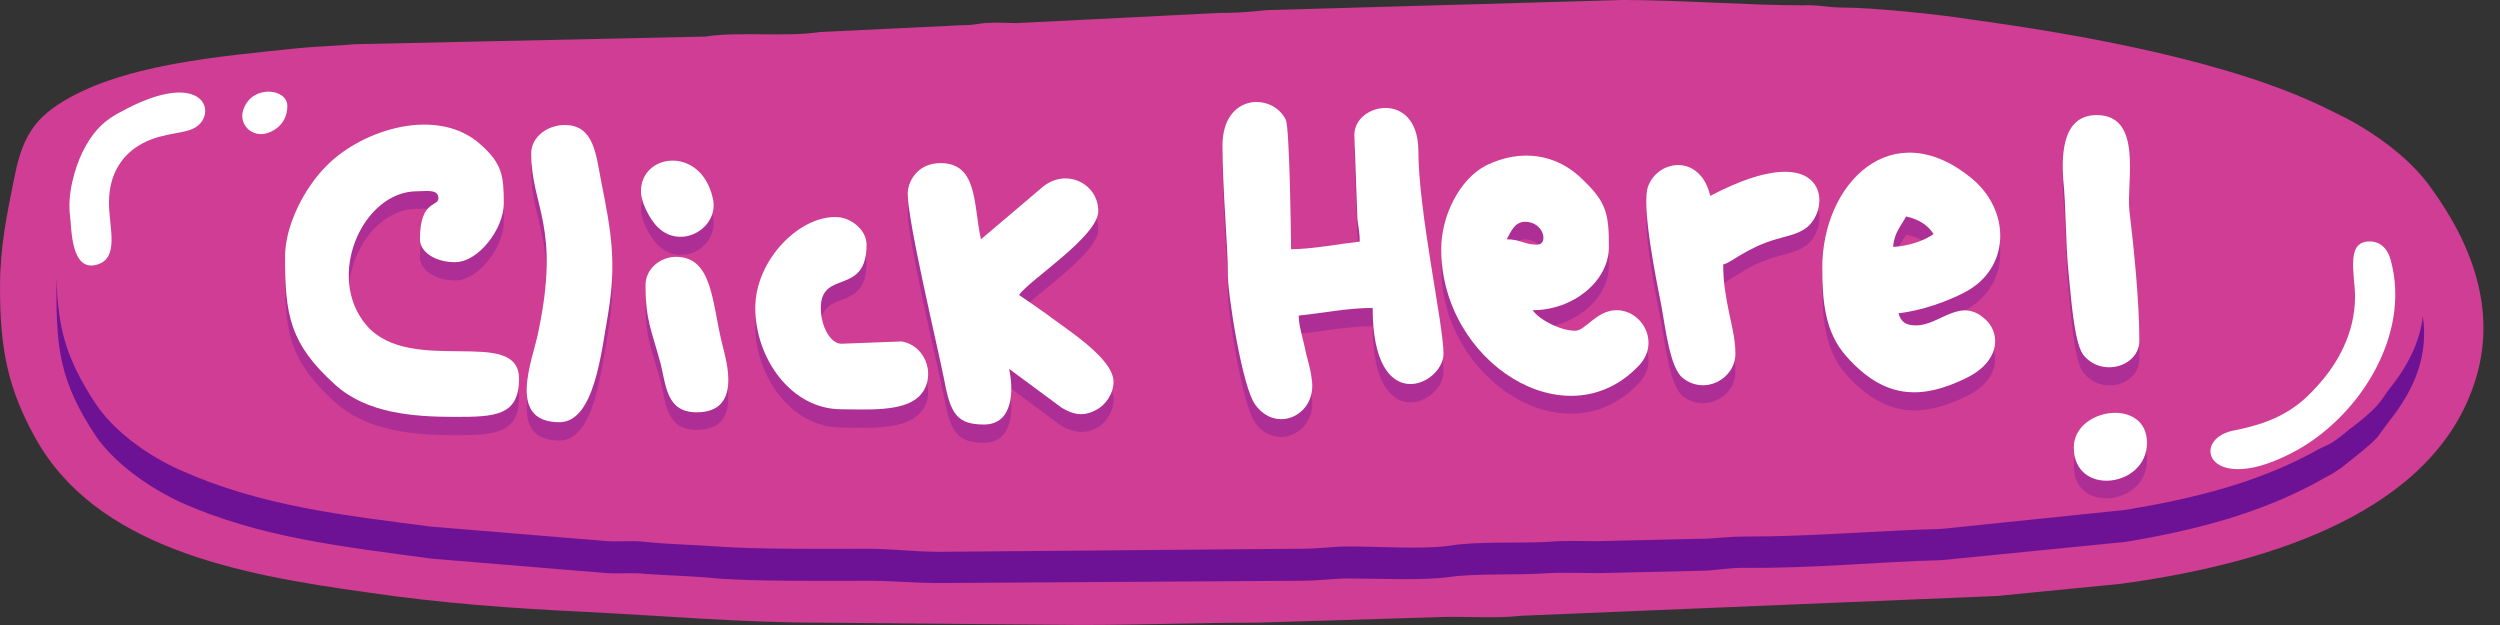
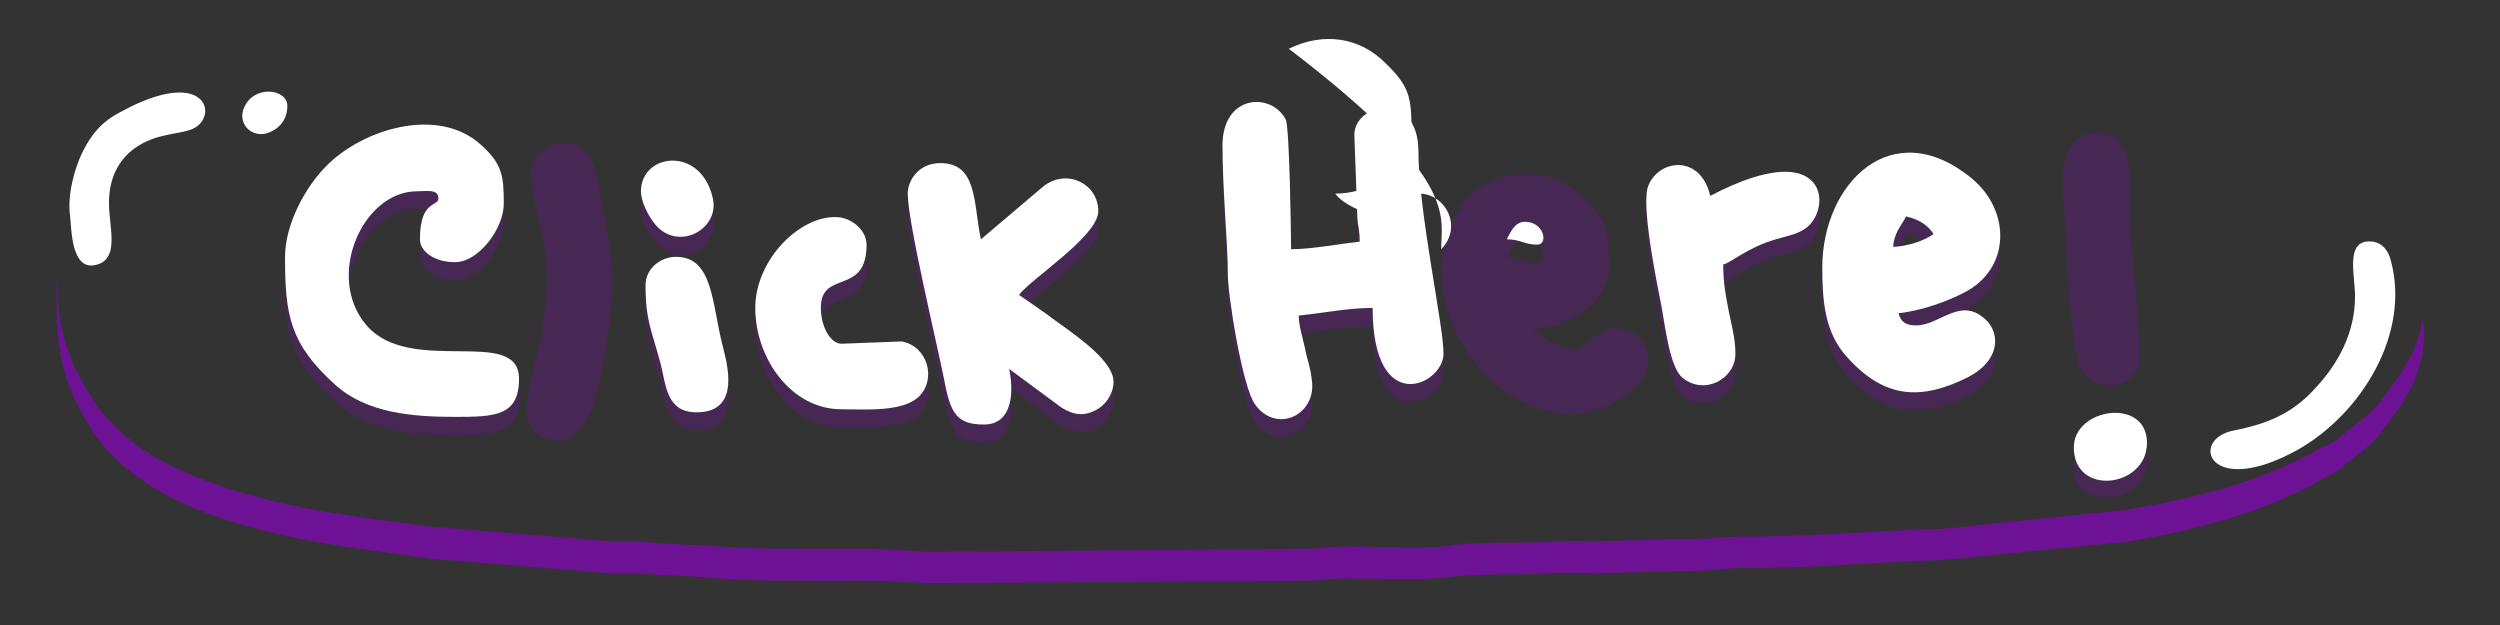
<svg xmlns="http://www.w3.org/2000/svg" fill="#000000" height="45.3" preserveAspectRatio="xMidYMid meet" version="1" viewBox="0.0 -0.0 181.2 45.3" width="181.2" zoomAndPan="magnify">
  <rect x="0.0" y="-0.0" width="181.2" height="45.3" fill="#333333" stroke="none" />
  <g>
    <g id="change1_1">
-       <path clip-rule="evenodd" d="M0,20.826c0,4.419,0.552,7.292,2.541,10.882 c4.419,8.01,14.804,9.943,23.974,11.214c5.635,0.829,10.496,1.16,16.02,1.436c5.635,0.276,11.214,0.773,16.959,0.773l18.782,0.166 c4.53,0,8.562-0.166,12.871-0.166l12.705-0.387c2.154-0.11,4.474,0.11,6.353-0.11l34.525-1.436l9.004-0.884 c9.722-1.326,21.931-4.695,25.411-13.976c2.044-5.358,0.166-10.44-2.928-14.694c-1.271-1.823-3.314-3.425-5.193-4.53 c-0.718-0.442-1.436-0.773-2.21-1.16c-7.071-3.535-18.064-5.469-26.184-6.574c-2.044-0.331-6.905-0.829-8.894-0.829 c-1.381,0-1.878-0.221-3.149-0.166c-3.812,0-8.894-0.387-12.926-0.387l-25.19,0.718c-1.271,0-1.712,0.221-4.088,0.221L74.022,1.657 c-0.663,0.055-1.492-0.055-2.21,0c-0.884,0-0.994,0.166-1.989,0.166L59.439,2.32c-2.541,0.387-5.8-0.055-8.341,0.331L25.687,3.204 c-1.05,0.11-2.873,0.166-3.977,0.276C16.02,4.088,8.618,4.64,4.143,7.623c-1.989,1.326-2.652,2.873-3.149,5.469 C0.497,15.578,0,17.898,0,20.826z" fill="#cf3d94" fill-rule="evenodd" />
-     </g>
+       </g>
    <g id="change2_1">
      <path clip-rule="evenodd" d="M4.088,20.936c0,4.419,0.276,6.739,2.817,10.606 c1.381,2.044,3.922,3.812,6.187,4.861c5.8,2.596,11.766,3.204,18.174,4.088l12.761,1.05c0.884,0.055,1.878-0.055,2.762,0.055 c1.436,0.11,3.701,0.166,5.193,0.331c2.873,0.221,7.844,0.166,10.827,0.166c1.989,0,3.314,0.166,5.358,0.166l26.129-0.166 c1.436,0,2.265-0.166,3.48-0.166c2.044,0,5.469,0.166,7.292-0.11c1.933-0.276,5.137-0.11,7.126-0.276c1.05-0.055,2.541,0,3.646,0 l7.181-0.166c1.326,0,2.044-0.221,3.48-0.221c4.916,0.055,9.722-0.442,14.197-0.552l13.368-1.326 c4.972-0.829,9.722-2.044,14.031-4.419c0.442-0.276,0.773-0.387,1.16-0.663c0.387-0.221,0.718-0.497,1.05-0.773 c0.552-0.442,1.547-1.215,1.989-1.712c0.331-0.442,0.497-0.663,0.773-1.05c2.044-2.541,2.928-4.972,2.541-7.734 c-0.221,1.878-1.105,3.646-2.541,5.414c-0.276,0.387-0.442,0.663-0.773,1.05c-0.442,0.497-1.436,1.326-1.989,1.712 c-0.331,0.276-0.663,0.552-1.05,0.829c-0.387,0.276-0.718,0.387-1.16,0.608c-4.309,2.431-9.059,3.591-14.031,4.419l-13.368,1.381 c-4.474,0.11-9.28,0.552-14.197,0.552c-1.436,0-2.154,0.166-3.48,0.166l-7.181,0.166c-1.105,0-2.596-0.055-3.646,0.055 c-1.989,0.11-5.193-0.055-7.126,0.276c-1.823,0.276-5.248,0.055-7.292,0.055c-1.215,0-2.044,0.166-3.48,0.166l-26.129,0.221 c-2.044,0-3.37-0.221-5.358-0.221c-2.983,0-7.955,0.055-10.827-0.166c-1.491-0.11-3.756-0.166-5.193-0.331 c-0.884-0.11-1.878,0-2.762-0.055l-12.761-1.05c-6.408-0.829-12.374-1.491-18.174-4.088c-2.265-0.994-4.806-2.762-6.187-4.861 c-2.21-3.37-2.707-5.579-2.817-9.115C4.088,20.384,4.088,20.66,4.088,20.936z" fill="#6d1294" fill-rule="evenodd" />
    </g>
    <g id="change2_2">
      <path clip-rule="evenodd" d="M88.606,11.821 c0,3.149,0.387,7.237,0.387,9.225c-0.055,1.326,1.05,8.341,1.989,9.612c1.547,2.099,4.53,0.663,4.088-1.933 c-0.11-0.884-0.331-1.381-0.497-2.265c-0.166-0.773-0.442-1.547-0.442-2.265c1.712-0.166,3.535-0.552,5.358-0.552 c0,8.01,5.137,5.579,5.137,3.314c0-2.099-1.823-10.33-1.823-14.749c-0.055-4.419-4.64-3.425-4.64-1.105l0.221,6.021 c0.055,0.608,0.166,0.829,0.166,1.712c-1.491,0.11-3.48,0.552-4.972,0.552c0-0.884-0.11-8.894-0.387-9.391 C92.197,8.01,88.606,8.065,88.606,11.821z M150.31,33.752c0,3.535,5.303,2.873,5.303-0.387S150.31,30.88,150.31,33.752z M46.457,15.136c0,0.773,0.552,1.768,0.884,2.21c1.657,2.375,4.916,0.608,4.309-1.712C50.766,11.821,46.457,12.374,46.457,15.136z M46.789,21.986c0,2.596,0.442,3.259,1.105,5.69c0.387,1.657,0.442,3.48,2.596,3.48c3.314,0,2.154-3.646,1.878-4.806 c-0.773-3.038-0.663-6.408-3.37-6.408C47.838,19.942,46.789,20.77,46.789,21.986z M155.06,26.018c0-2.873-0.387-6.629-0.718-9.446 c-0.221-2.154,0.994-6.96-2.375-6.96c-2.431,0-2.541,2.707-2.431,4.585c0.221,2.154,0.166,4.64,0.387,6.795 c0.166,1.547,0.387,5.082,1.05,5.966C152.298,28.725,155.06,27.897,155.06,26.018z M54.743,23.643c0,3.591,2.596,7.347,6.242,7.347 c1.712,0,4.474,0.221,5.635-0.994c1.271-1.215,0.608-3.646-1.271-3.977l-4.364,0.166c-0.773,0-1.491-1.215-1.491-2.541 c0-2.873,3.314-0.829,3.314-4.64c0-1.05-1.16-1.878-2.044-1.989C58.058,16.793,54.743,20.108,54.743,23.643z M38.503,12.374 c0,3.922,2.154,5.303,0.497,13.037c-0.387,1.933-2.32,6.518,1.547,6.518c2.541,0,3.038-5.137,3.535-7.899 c0.608-3.756,0.221-5.911-0.497-9.557c-0.387-1.878-0.497-4.088-2.652-4.088C39.663,10.385,38.503,11.214,38.503,12.374z M125.783,26.957c0-1.16-0.331-2.265-0.497-3.204c-0.221-1.105-0.387-1.933-0.387-3.259c0.552-0.166,1.712-1.271,3.812-1.878 c0.718-0.221,1.436-0.331,2.044-0.718c2.099-1.271,1.933-7.016-6.795-2.375c-0.718-3.093-3.701-2.652-4.474-0.829 c-0.608,1.326,0.663,7.402,0.939,8.783c0.276,1.547,0.608,4.474,1.547,5.248C123.573,29.94,125.783,28.78,125.783,26.957z M137.218,19.224c0.055-1.05,0.552-1.547,0.939-2.21c0.939,0.166,1.547,0.552,1.989,1.271 C139.483,18.727,138.267,19.113,137.218,19.224z M132.08,20.66c0,2.375,0.166,4.751,1.768,6.518 c2.707,2.983,5.358,3.204,8.783,1.491c2.265-1.16,2.375-3.038,1.381-4.088c-1.878-1.933-3.37,0.331-5.137,0.331 c-0.773,0-1.105-0.331-1.271-0.939c1.657-0.11,3.591-0.829,4.751-1.436c3.37-1.768,3.425-5.966,0.552-8.286 C137.107,9.446,132.08,14.584,132.08,20.66z M110.536,17.346c1.381,0,1.712,1.657,0.884,1.657c-0.939,0-1.215-0.331-2.21-0.331 C109.487,18.119,109.763,17.346,110.536,17.346z M104.46,19.389c0,8.12,9.059,13.976,14.307,8.397 c1.602-1.657,0.276-3.977-1.602-3.977c-1.436,0-2.265,1.491-2.983,1.491c-1.105,0-2.652-0.884-3.093-1.491 c2.928,0,5.524-2.099,5.524-4.585c0-2.375-0.166-3.259-1.823-4.861c-1.933-1.933-4.585-2.32-7.071-1.05 C105.786,14.307,104.46,16.959,104.46,19.389z M65.792,15.357c0,2.044,2.099,10.772,2.652,13.534 c0.442,2.375,0.939,3.204,2.873,3.204c2.154,0,2.154-2.541,1.823-4.033l3.812,2.817c0.829,0.442,1.547,0.608,2.486,0.166 c0.663-0.331,1.271-1.16,1.271-2.099c0-1.657-3.425-3.756-4.861-4.861c-0.718-0.552-1.326-0.939-1.989-1.381 c0.773-1.16,5.745-4.254,5.745-6.076c0-2.099-2.431-3.259-4.143-1.712l-4.364,3.756c-0.552-2.541-0.221-5.524-2.928-5.524 C66.51,13.147,65.792,14.473,65.792,15.357z M20.66,19.942c0,4.198,0.331,6.242,3.646,9.225c2.265,2.044,5.579,2.375,8.673,2.375 c2.873,0,4.64-0.11,4.64-2.762c0-3.922-7.844-0.221-11.048-3.922c-3.038-3.535-0.276-9.722,3.646-9.722 c0.663,0,1.436-0.11,1.547,0.442c0.166,0.773-1.326,0-1.326,3.093c0,0.829,1.05,1.657,2.541,1.657c1.712,0,3.535-2.431,3.535-4.254 c0-2.044-0.11-2.928-1.657-4.309c-3.093-2.762-8.562-1.16-11.214,1.602C22.096,14.915,20.66,17.622,20.66,19.942z" fill="#6d1294" fill-opacity="0.341" fill-rule="evenodd" />
    </g>
    <g>
      <g clip-rule="evenodd" fill="#ffffff" fill-rule="evenodd" id="change3_1">
        <path d="M170.694,21.489c0,2.596-1.215,4.861-2.817,6.574 c-1.657,1.878-3.48,2.652-6.021,3.149c-3.204,0.663-1.768,4.972,4.695,1.381c4.585-2.596,8.176-8.397,6.739-13.7 c-0.166-0.663-0.552-1.271-1.326-1.381C169.92,17.29,170.694,19.887,170.694,21.489z" />
        <path d="M7.899,14.694c0-1.823,0.718-3.093,1.823-3.922 c1.602-1.16,3.259-0.994,4.254-1.436c1.933-0.884,0.994-4.64-5.248-1.215c-1.381,0.718-2.099,1.602-2.762,2.928 c-0.552,1.16-1.105,3.038-0.884,4.64c0.11,0.884,0.055,4.088,1.989,3.48C8.673,18.671,7.899,16.462,7.899,14.694z" />
        <path d="M18.948,9.722c0.497,0,1.878-0.497,1.878-2.044 c0-1.271-2.486-1.547-3.149,0.166C17.29,8.728,17.898,9.722,18.948,9.722z" />
      </g>
    </g>
    <g>
      <g clip-rule="evenodd" fill="#ffffff" fill-rule="evenodd" id="change3_2">
        <path d="M88.606,10.551c0,3.149,0.387,7.237,0.387,9.17 c-0.055,1.381,1.05,8.397,1.989,9.612c1.547,2.154,4.53,0.718,4.088-1.878c-0.11-0.939-0.331-1.381-0.497-2.265 c-0.166-0.773-0.442-1.602-0.442-2.32c1.712-0.166,3.535-0.552,5.358-0.552c0,8.01,5.137,5.579,5.137,3.314 c0-2.099-1.823-10.275-1.823-14.749c-0.055-4.364-4.64-3.425-4.64-1.105l0.221,6.076c0.055,0.608,0.166,0.829,0.166,1.657 c-1.491,0.166-3.48,0.552-4.972,0.552c0-0.884-0.11-8.894-0.387-9.391C92.197,6.684,88.606,6.795,88.606,10.551z" />
        <path d="M20.66,18.616c0,4.198,0.331,6.297,3.646,9.28 c2.265,2.044,5.579,2.32,8.673,2.32c2.873,0,4.64-0.055,4.64-2.762c0-3.867-7.844-0.166-11.048-3.867 c-3.038-3.535-0.276-9.722,3.646-9.722c0.663,0,1.436-0.166,1.547,0.387c0.166,0.829-1.326,0.055-1.326,3.093 c0,0.884,1.05,1.657,2.541,1.657c1.712,0,3.535-2.431,3.535-4.254c0-1.989-0.11-2.873-1.657-4.254 c-3.093-2.817-8.562-1.16-11.214,1.547C22.096,13.589,20.66,16.296,20.66,18.616z" />
        <path d="M65.792,14.031c0,2.044,2.099,10.772,2.652,13.534 c0.442,2.431,0.939,3.204,2.873,3.204c2.154,0,2.154-2.541,1.823-4.033l3.812,2.817c0.829,0.497,1.547,0.663,2.486,0.166 c0.663-0.331,1.271-1.16,1.271-2.044c0-1.712-3.425-3.812-4.861-4.916c-0.718-0.497-1.326-0.939-1.989-1.381 c0.773-1.105,5.745-4.254,5.745-6.076c0-2.044-2.431-3.204-4.143-1.657l-4.364,3.701c-0.552-2.541-0.221-5.524-2.928-5.524 C66.51,11.821,65.792,13.147,65.792,14.031z" />
-         <path d="M110.536,16.075c1.381,0,1.712,1.657,0.884,1.657 c-0.939,0-1.215-0.387-2.21-0.387C109.487,16.848,109.763,16.075,110.536,16.075z M104.46,18.064 c0,8.176,9.059,13.976,14.307,8.452c1.602-1.657,0.276-4.033-1.602-4.033c-1.436,0-2.265,1.491-2.983,1.491 c-1.105,0-2.652-0.829-3.093-1.491c2.928,0,5.524-2.099,5.524-4.585c0-2.375-0.166-3.204-1.823-4.806 c-1.933-1.989-4.585-2.32-7.071-1.105C105.786,12.982,104.46,15.633,104.46,18.064z" />
+         <path d="M110.536,16.075c1.381,0,1.712,1.657,0.884,1.657 c-0.939,0-1.215-0.387-2.21-0.387C109.487,16.848,109.763,16.075,110.536,16.075z M104.46,18.064 c1.602-1.657,0.276-4.033-1.602-4.033c-1.436,0-2.265,1.491-2.983,1.491 c-1.105,0-2.652-0.829-3.093-1.491c2.928,0,5.524-2.099,5.524-4.585c0-2.375-0.166-3.204-1.823-4.806 c-1.933-1.989-4.585-2.32-7.071-1.105C105.786,12.982,104.46,15.633,104.46,18.064z" />
        <path d="M137.218,17.898c0.055-0.994,0.552-1.491,0.939-2.21 c0.939,0.221,1.547,0.608,1.989,1.271C139.483,17.456,138.267,17.843,137.218,17.898z M132.08,19.389 c0,2.375,0.166,4.695,1.768,6.463c2.707,3.038,5.358,3.204,8.783,1.491c2.265-1.16,2.375-3.038,1.381-4.088 c-1.878-1.878-3.37,0.331-5.137,0.331c-0.773,0-1.105-0.276-1.271-0.884c1.657-0.166,3.591-0.884,4.751-1.491 c3.37-1.712,3.425-5.911,0.552-8.286C137.107,8.176,132.08,13.313,132.08,19.389z" />
        <path d="M125.783,25.632c0-1.16-0.331-2.265-0.497-3.149 c-0.221-1.16-0.387-1.989-0.387-3.314c0.552-0.11,1.712-1.215,3.812-1.823c0.718-0.221,1.436-0.331,2.044-0.718 c2.099-1.271,1.933-7.016-6.795-2.431c-0.718-3.038-3.701-2.652-4.474-0.773c-0.608,1.326,0.663,7.347,0.939,8.783 c0.276,1.491,0.608,4.474,1.547,5.193C123.573,28.67,125.783,27.455,125.783,25.632z" />
-         <path d="M38.503,11.103c0,3.922,2.154,5.248,0.497,13.037 c-0.387,1.933-2.32,6.463,1.547,6.463c2.541,0,3.038-5.082,3.535-7.899c0.608-3.701,0.221-5.911-0.497-9.501 c-0.387-1.933-0.497-4.143-2.652-4.143C39.663,9.059,38.503,9.943,38.503,11.103z" />
        <path d="M54.743,22.317c0,3.646,2.596,7.347,6.242,7.347 c1.712,0,4.474,0.221,5.635-0.939c1.271-1.271,0.608-3.646-1.271-3.977l-4.364,0.166c-0.773,0-1.491-1.215-1.491-2.596 c0-2.817,3.314-0.829,3.314-4.585c0-1.105-1.16-1.933-2.044-1.989C58.058,15.523,54.743,18.782,54.743,22.317z" />
-         <path d="M155.06,24.693c0-2.817-0.387-6.629-0.718-9.391 c-0.221-2.154,0.994-6.96-2.375-6.96c-2.431,0-2.541,2.707-2.431,4.585c0.221,2.099,0.166,4.585,0.387,6.795 c0.166,1.547,0.387,5.027,1.05,5.966C152.298,27.399,155.06,26.571,155.06,24.693z" />
        <path d="M46.789,20.66c0,2.596,0.442,3.259,1.105,5.745 c0.387,1.602,0.442,3.48,2.596,3.48c3.314,0,2.154-3.701,1.878-4.861c-0.773-2.983-0.663-6.408-3.37-6.408 C47.838,18.616,46.789,19.5,46.789,20.66z" />
        <path d="M46.457,13.865c0,0.773,0.552,1.768,0.884,2.21 c1.657,2.32,4.916,0.552,4.309-1.768C50.766,10.551,46.457,11.103,46.457,13.865z" />
        <path d="M150.31,32.426c0,3.591,5.303,2.928,5.303-0.331 C155.613,28.78,150.31,29.554,150.31,32.426z" />
      </g>
    </g>
  </g>
</svg>